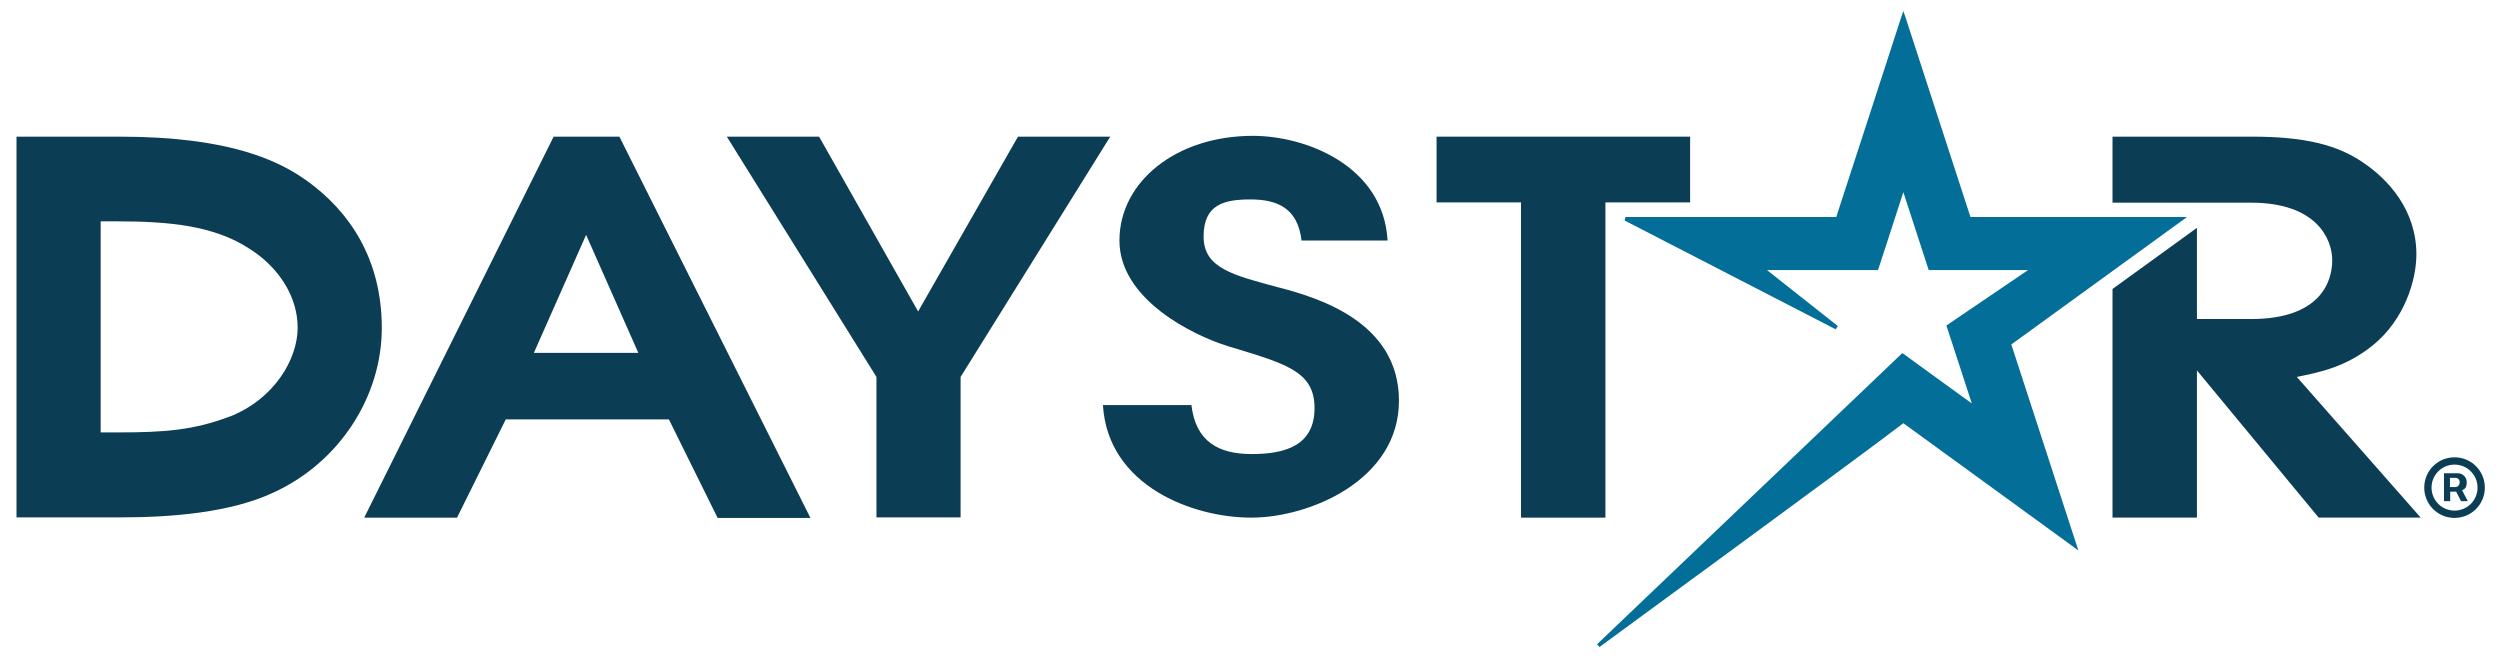
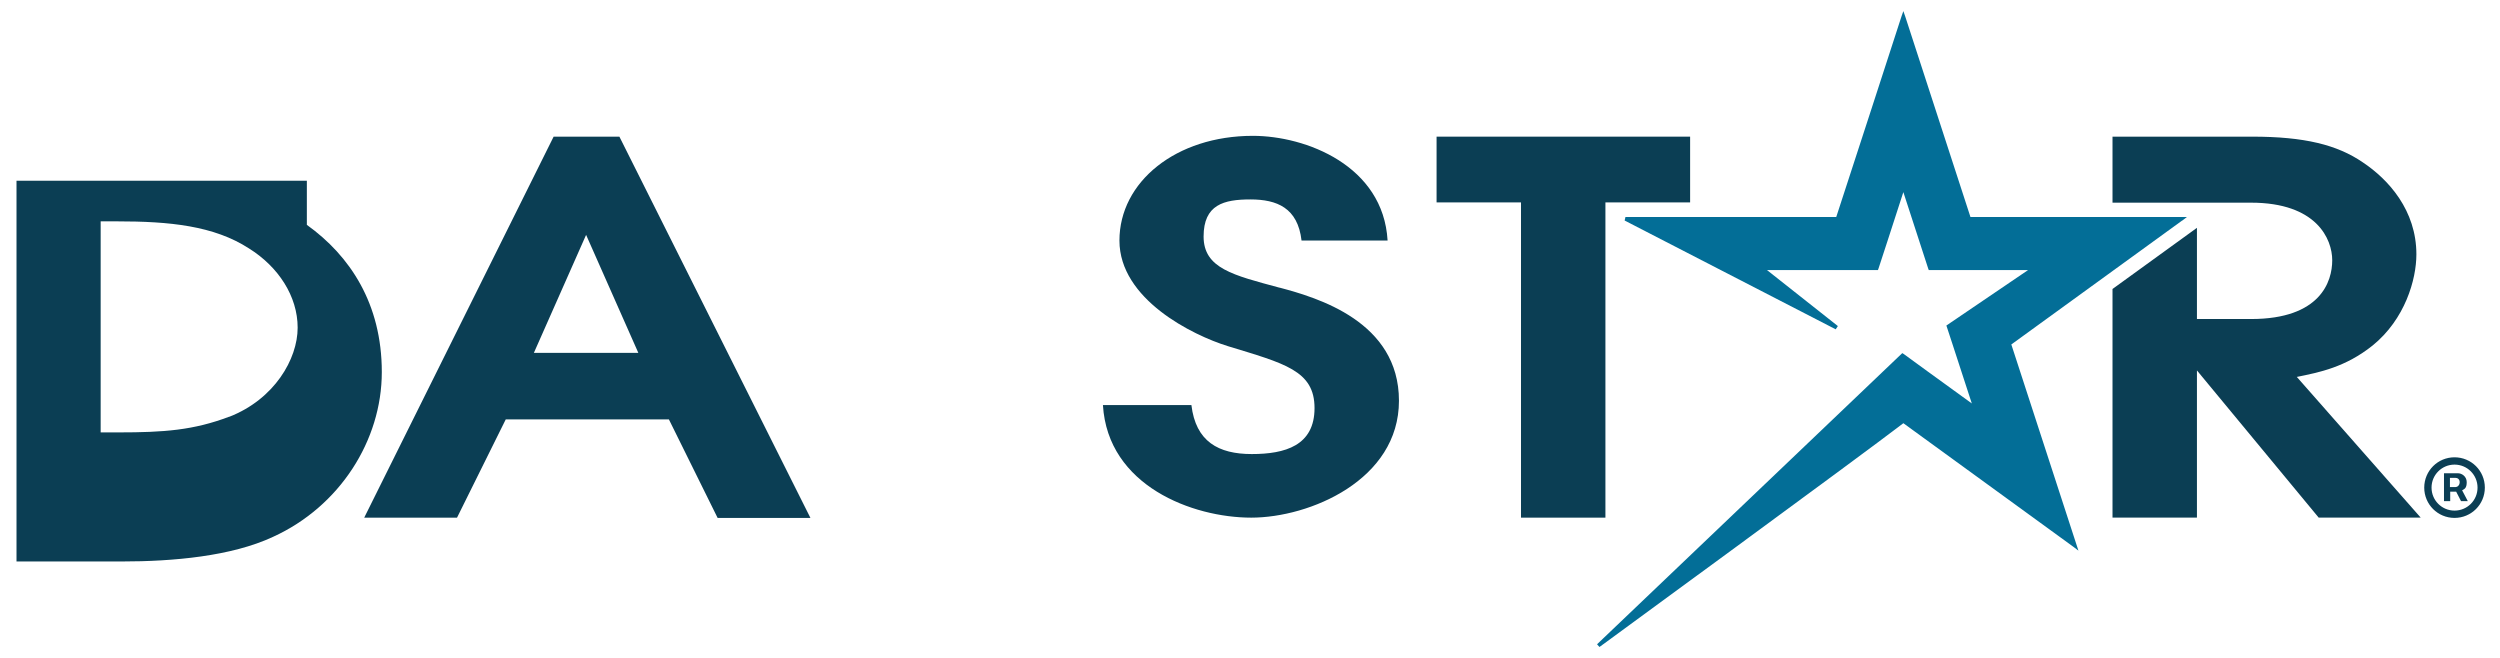
<svg xmlns="http://www.w3.org/2000/svg" id="Layer_1" version="1.1" viewBox="0 0 923.9 243">
  <defs>
    <style>
      .st0 {
        fill: #036e97;
      }

      .st1 {
        fill: #0b3e54;
      }
    </style>
  </defs>
  <g>
    <path class="st0" d="M806.5,81.5l1.7-1.3h-80c-2.5-7.8-24.1-74.1-24.1-74.1l-.7-2-.7,2s-21.5,66.3-24.1,74.1h-77.9l-.3,1.3,78,40.2.8-1.2-26.2-20.7h41l.2-.5s5.8-17.7,9.2-28.3c3.3,10.2,9.2,28.3,9.2,28.3l.2.5h36.7l-30.2,20.5,2.1,6.4c1.5,4.7,5.5,16.8,7.3,22.4-10-7.2-25.2-18.3-25.2-18.3l-.5-.3-112.8,107.6.9,1c.8-.6,96.3-70.4,112.3-82.7,6.7,4.9,62.9,45.7,63,45.8l1.7,1.3-24.8-76.2c2.9-2.1,5.2-3.8,63-45.7h0Z" />
    <g>
-       <path class="st1" d="M113.4,66.8c-9.8-7-27.7-16.3-69.1-16.3H6.1v140.7h38.9c18.9,0,40.5-1.9,55.9-9.1,24.6-11.2,40.2-35.6,40.2-60.9s-11.8-43-27.7-54.4h0ZM84.7,154c-13.2,5-24.1,5.8-40.9,5.8h-6.6v-78h5.9c19.6,0,35.9,1.6,48.9,10,10.9,6.8,18,17.7,18,29.3s-8.6,26.4-25.2,32.9h0Z" />
+       <path class="st1" d="M113.4,66.8H6.1v140.7h38.9c18.9,0,40.5-1.9,55.9-9.1,24.6-11.2,40.2-35.6,40.2-60.9s-11.8-43-27.7-54.4h0ZM84.7,154c-13.2,5-24.1,5.8-40.9,5.8h-6.6v-78h5.9c19.6,0,35.9,1.6,48.9,10,10.9,6.8,18,17.7,18,29.3s-8.6,26.4-25.2,32.9h0Z" />
      <path class="st1" d="M848.8,139.3c8.4-1.7,18-3.6,28-11.6,12-9.7,16.2-24.4,16.2-33.7,0-16.2-10.2-27.6-19.8-34-9.5-6.5-21.6-9.5-40.9-9.5h-51.6v24.4h51.2c24.3,0,30,13.5,30,21.3s-4.3,21.7-30,21.7h-20v-33.7l-31.2,22.6v84.5h31.2v-54.4l45,54.4h37.7l-45.7-51.9h0Z" />
-       <polygon class="st1" points="376.2 50.5 339.3 115.1 302.7 50.5 268.6 50.5 323.9 139.3 323.9 191.2 355 191.2 355 139.3 410.3 50.5 376.2 50.5" />
      <path class="st1" d="M472.8,106.3c-17-4.6-28-7.1-28-18.9s7.5-13.7,17.3-13.7,17.5,3.1,18.9,15.2h31.8c-1.6-27.7-30.2-38.7-49.8-38.7-28.4,0-49.3,17-49.3,38.7s27.1,35,40,39c20.9,6.4,32.1,9,32.1,22.9s-10.9,17-23.2,17-20.7-4.6-22.3-18.1h-32.7c1.8,29.9,33.2,41.6,54.8,41.6s54.6-13.9,54.6-43.2-30.2-38.1-44.1-41.8h0Z" />
      <polygon class="st1" points="593.3 191.3 593.3 74.8 624.6 74.8 624.6 50.5 530.9 50.5 530.9 74.8 562.1 74.8 562.1 191.3 593.3 191.3" />
      <path class="st1" d="M204.6,50.5l-70,140.8h34.3l18-36.3h60.3l18,36.4h34.3L228.9,50.5h-24.3ZM197.3,130.4l19.3-43.6,19.3,43.6h-38.7,0Z" />
    </g>
  </g>
  <path class="st1" d="M895.9,180.2c0-6.2,5-11.2,11.2-11.2s11.2,5,11.2,11.2-5,11.2-11.2,11.2-11.2-5-11.2-11.2ZM915.6,180.2c0-4.7-3.8-8.5-8.5-8.5s-8.5,3.8-8.5,8.5,3.8,8.5,8.5,8.5,8.5-3.8,8.5-8.5ZM903.2,174.9h5.2c1.3,0,3.2,1.1,3.2,3.3s-.8,2.5-1.7,3l2.1,4h-2.5l-1.8-3.5h-2.2v3.5h-2.3v-10.3h0ZM907.5,180c.6,0,1.5-.6,1.5-1.8s-.9-1.6-1.5-1.6h-2.1v3.4h2.1Z" />
</svg>